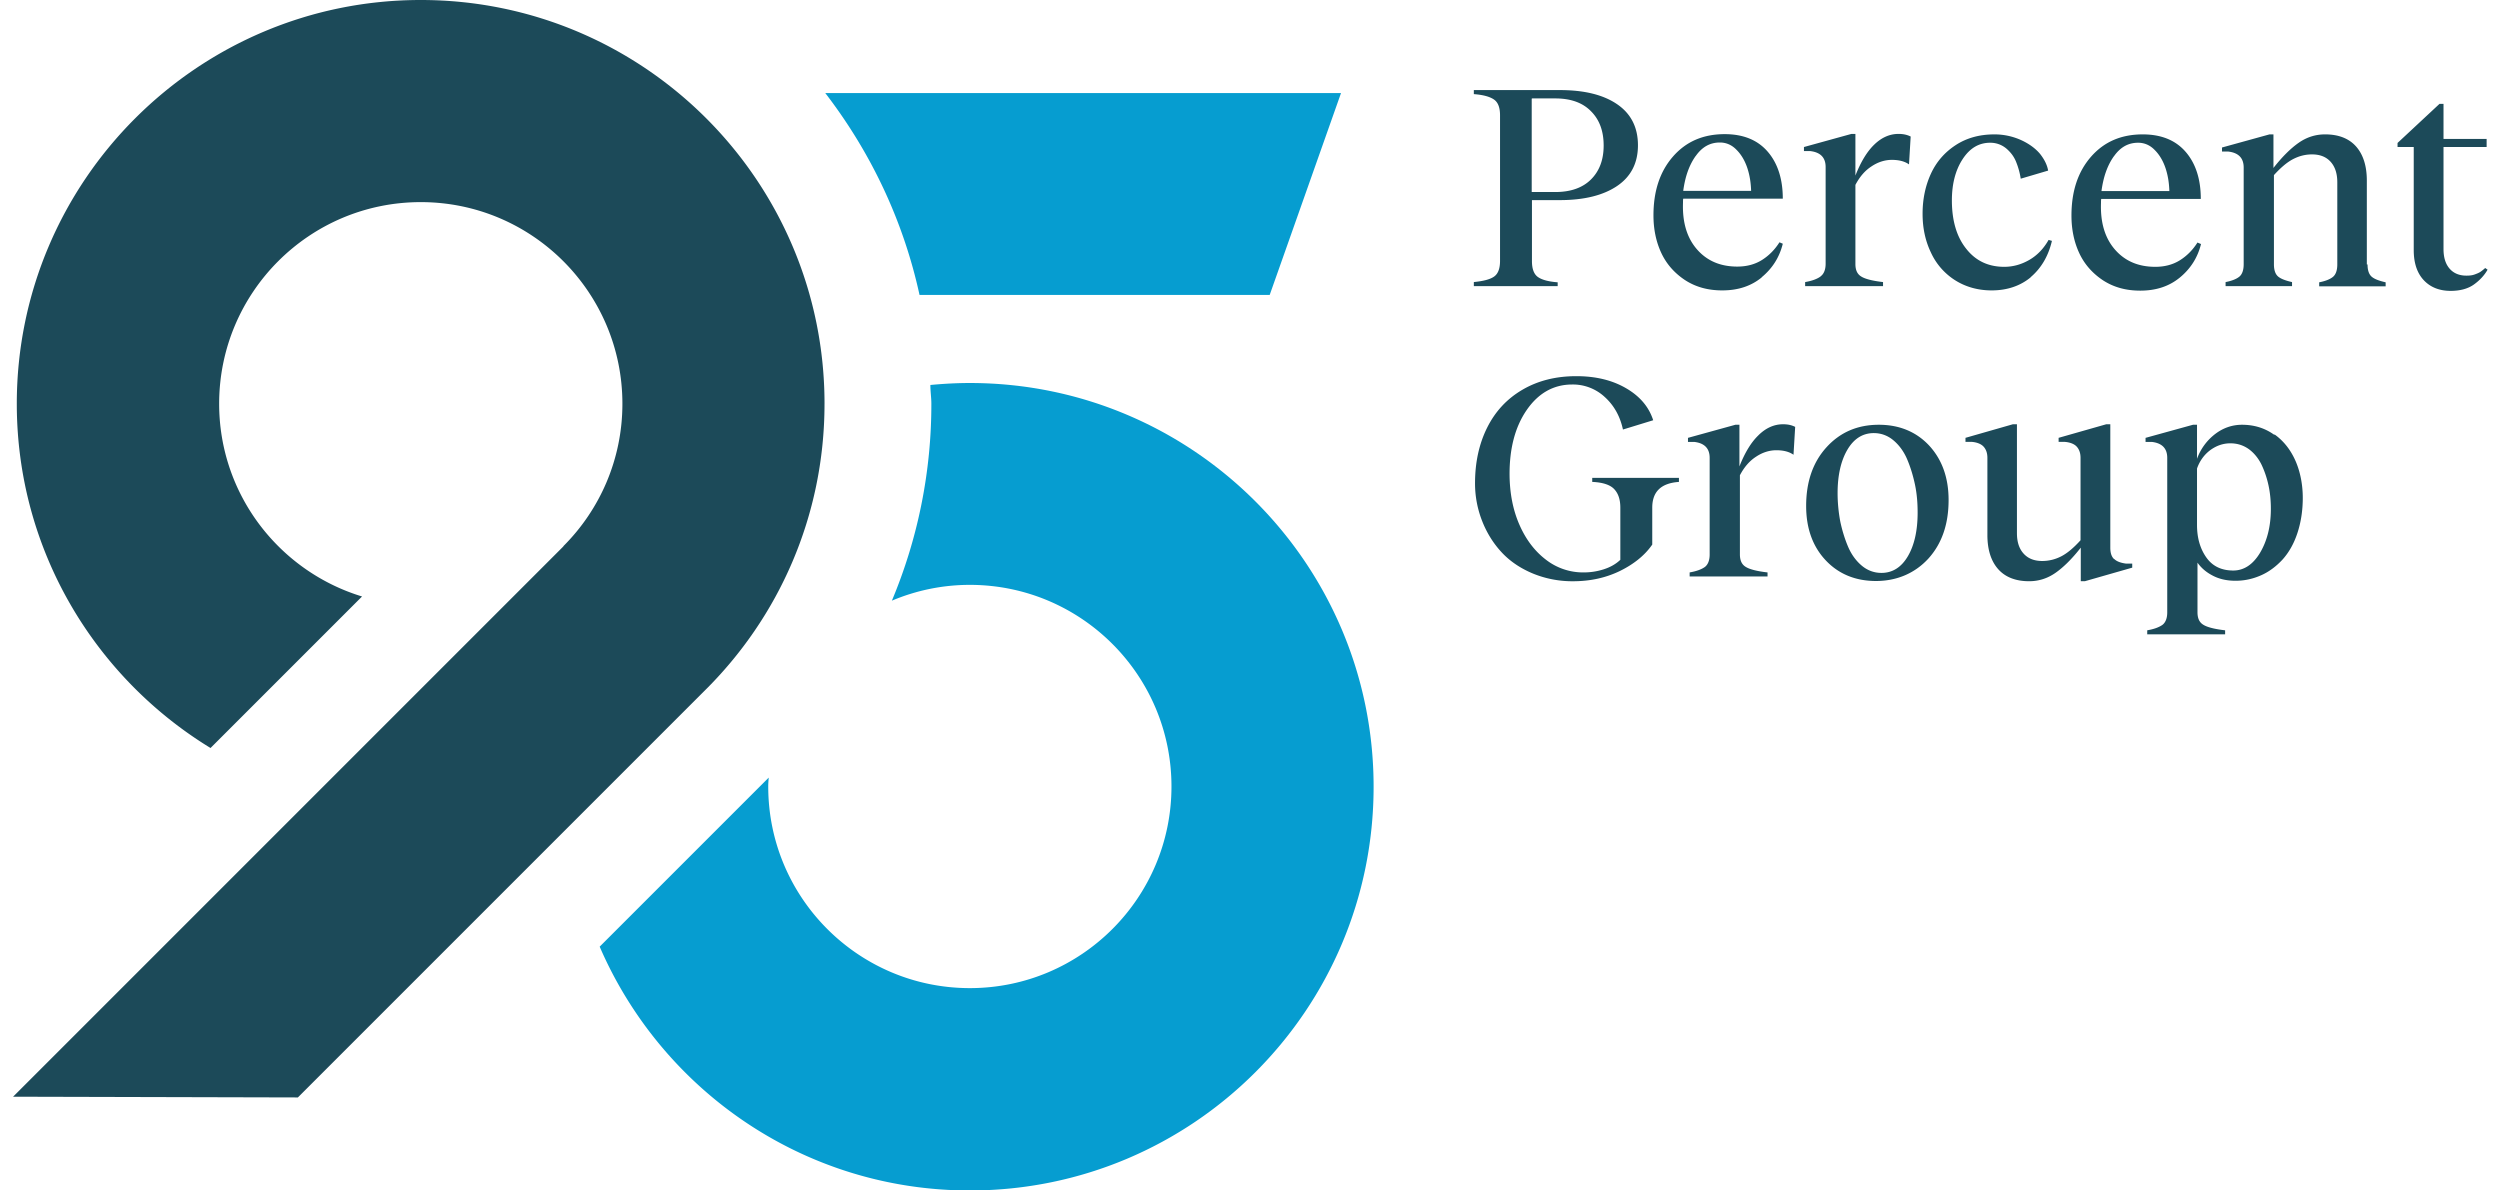
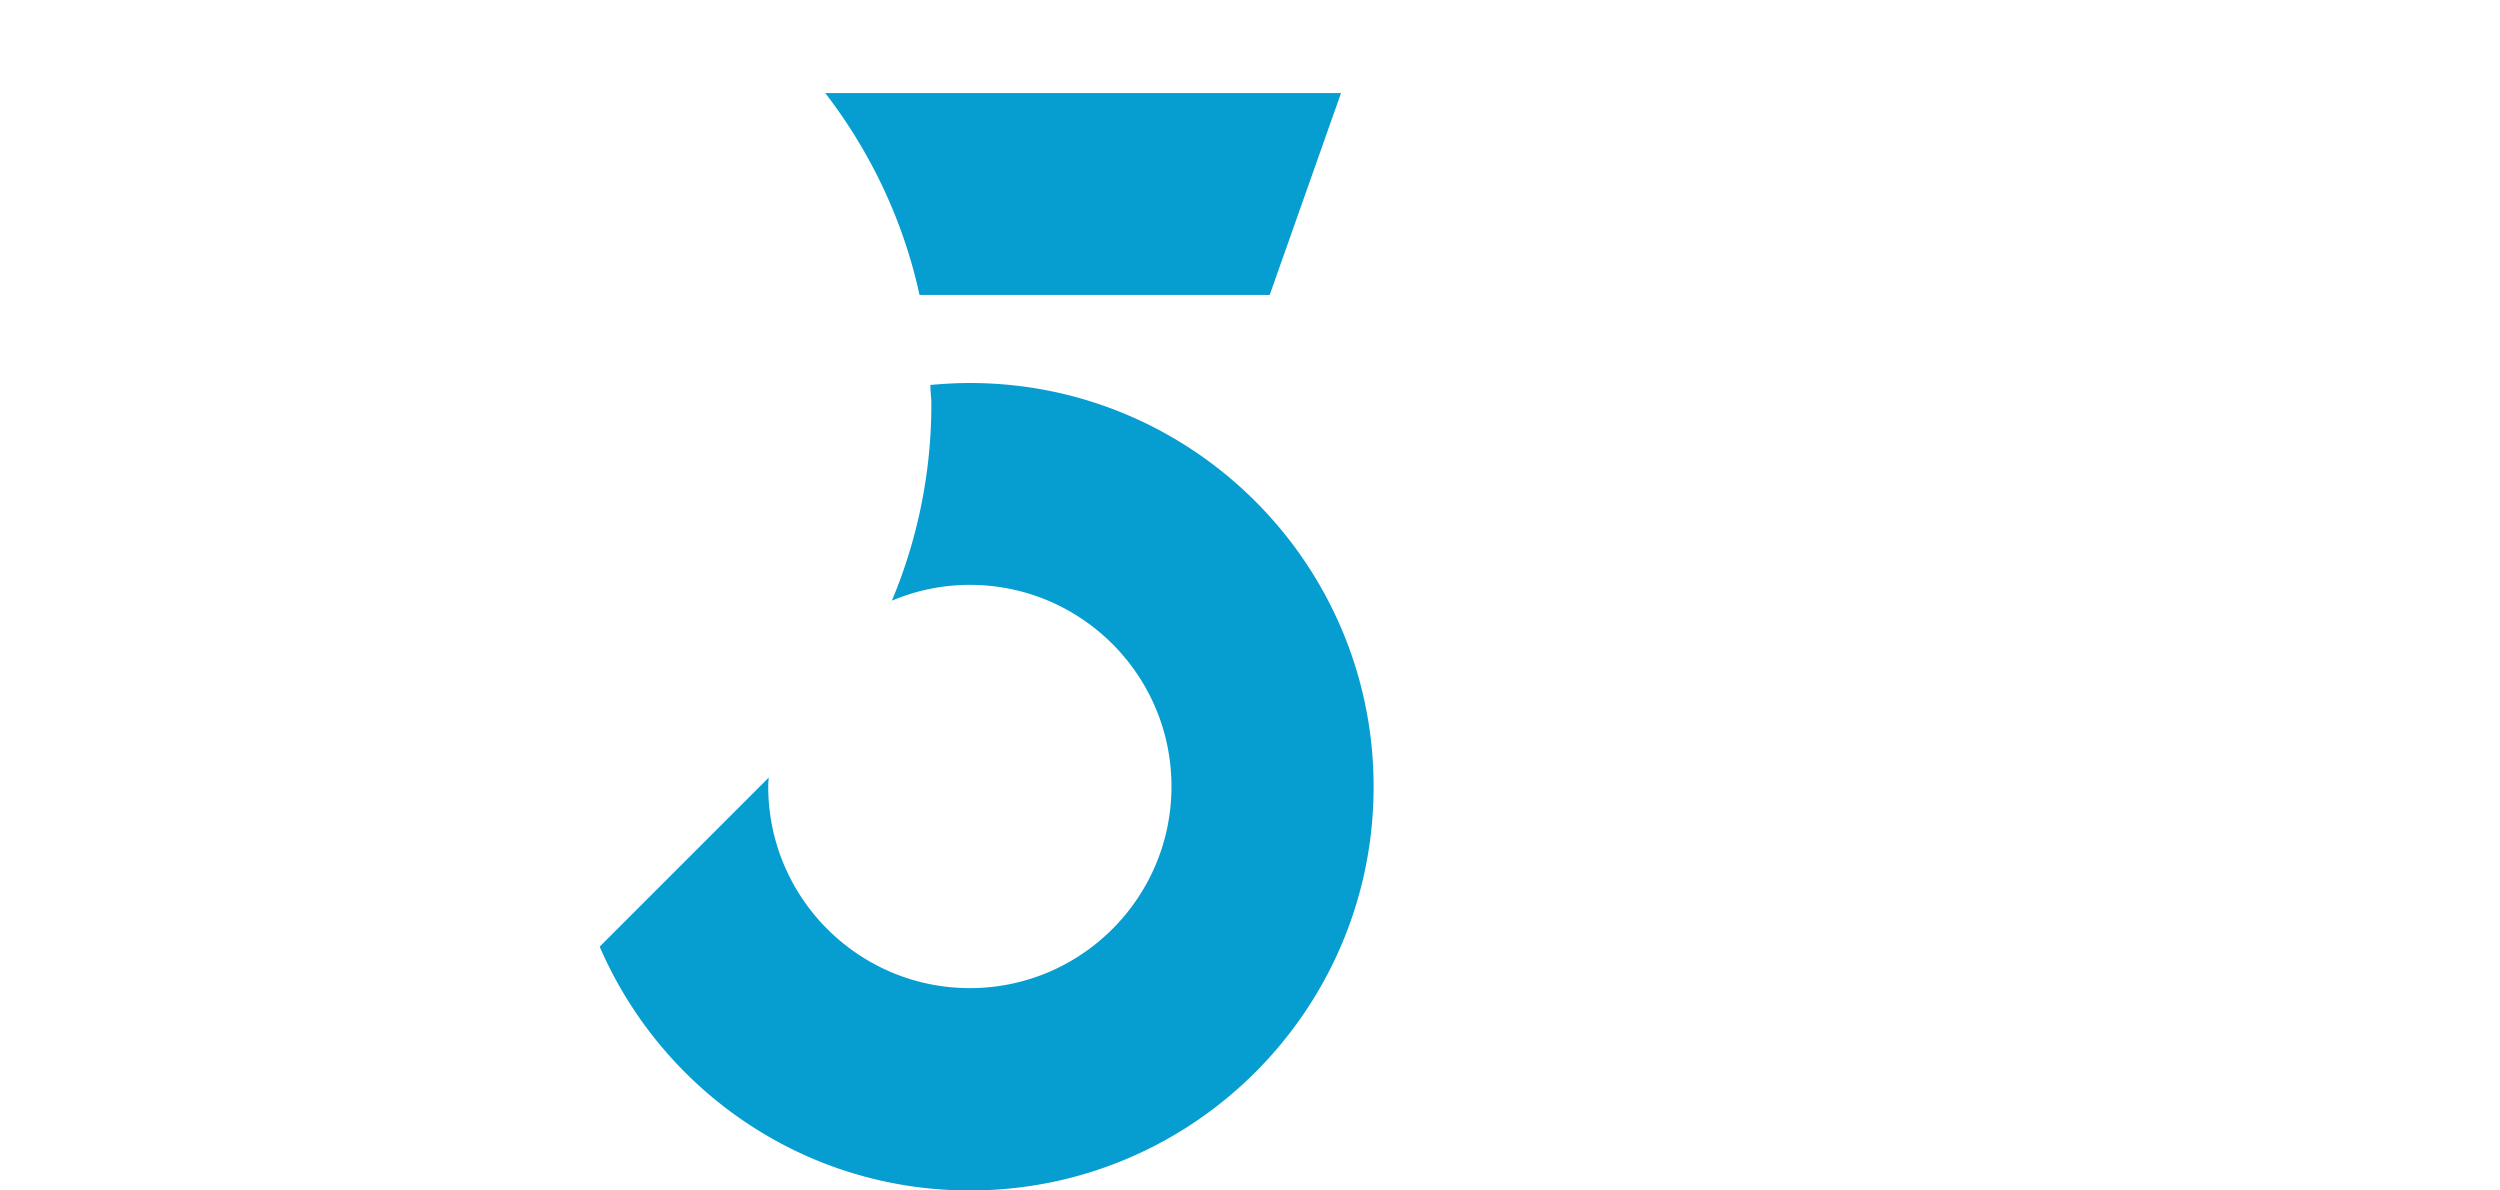
<svg xmlns="http://www.w3.org/2000/svg" width="2100" height="1000" fill="none">
-   <path fill="#fff" d="M0 0h2100v1000H0z" />
  <path fill="#069DD0" d="m1066.55 247.72 59.91-169.57H693.21c37.94 49.34 65.5 106.76 79.19 169.57h294.36-.21ZM814.68 321.73c-11.2 0-22.18.62-33.16 1.65 0 5.4.82 10.57.82 15.76a426.11 426.11 0 0 1-33.16 165.42 168.07 168.07 0 0 1 65.5-13.27c93.5 0 169.36 75.87 169.36 169.36 0 93.5-75.87 169.37-169.36 169.37-93.49 0-169.36-75.87-169.36-169.37 0-2.48.2-4.97.41-7.46l-142 142C555.78 915.63 675.18 1000 814.69 1000c187.4 0 339.14-151.95 339.14-339.14s-151.95-339.13-339.14-339.13Z" />
-   <path fill="#1C4A59" d="M692.6 339.14C692.6 151.94 540.63 0 353.44 0 166.26 0 14.11 151.95 14.11 339.14c0 122.51 65.3 229.68 162.73 289.18l127.28-127.28c-69.45-21.15-120.03-85.62-120.03-161.9 0-93.5 75.87-169.36 169.36-169.36 93.5 0 169.37 75.87 169.37 169.36 0 46.64-18.87 88.93-49.55 119.6v.21L11 921.23l239.22.62 341.42-341.42c62.4-61.57 100.95-146.76 100.95-241.3ZM1308.45 237.14c-8-.6-13.6-2.2-16.81-4.6-3.2-2.4-4.8-6.8-4.8-13.2V168.1h23.41c20.41 0 36.42-4 48.02-11.8 11.61-7.8 17.61-19.2 17.61-34.22 0-15-5.8-26.6-17.61-34.61-11.8-8-27.81-11.8-48.02-11.8h-72.23v3.4c8 .6 13.61 2.2 17.01 4.6 3.4 2.4 5 6.8 5 13.2v122.25c0 6.4-1.6 10.81-5 13.21-3.4 2.4-9.01 3.8-17.01 4.6v3.4h70.43v-3.4.2Zm-21.41-154.46h19.41c13.01 0 23.01 3.6 30.01 10.8 7.21 7.2 10.61 16.81 10.61 28.81 0 12.01-3.6 21.41-10.61 28.42-7 7-17 10.6-30.01 10.6h-19.81V82.88l.4-.2ZM1479.75 232.94c9-7.4 15-16.8 17.8-28.21l-2.8-1.2c-3.8 6-8.6 11-14.6 14.8-6.01 3.8-13.01 5.6-20.81 5.6-14.21 0-25.41-4.8-33.82-14.4-8.4-9.6-12.4-22.6-11.8-39.22 0-1.4 0-2.6.2-3.4h83.63c0-16.4-4.2-29.61-12.6-39.41-8.41-9.8-20.41-14.81-36.22-14.81-18 0-32.41 6.2-43.41 18.8-11.01 12.61-16.41 29.02-16.41 49.43 0 11.6 2.2 22.2 6.6 31.61 4.4 9.4 11.21 17 20.01 22.81 9 5.8 19.21 8.6 31.21 8.6 13.21 0 24.21-3.6 33.22-11h-.2Zm-55.23-102.04c5.41-7.6 12.01-11.2 20.21-11.2 5.2 0 10.01 2 14.01 6.2 4 4 7 9.2 9 15.2s3 12.4 3.2 19.21h-57.02c1.6-12 5-21.6 10.4-29.21l.2-.2ZM1529.13 232.34c-2.8 2-7 3.6-12.81 4.6v3.4h65.43v-3.4c-8.8-1-15.01-2.6-18.21-4.6-3.4-2-5-5.4-5-10.6V155.3c3.6-6.8 8-12 13.61-15.6 5.4-3.61 11.2-5.41 17-5.41 5.81 0 10.81 1.2 14.41 3.8l1.4-23.41c-3.2-1.6-6.6-2.2-10.2-2.2-7.41 0-14.21 3-20.41 9-6.2 6-11.41 14.8-15.81 26.01V112.5h-3.4l-39.82 11v3.4h5.21c8.6 1 13 5.4 13 13.41v81.23c0 4.8-1.4 8.4-4 10.4l-.4.4ZM1705.61 232.94c9.01-7.6 15.01-17.8 18.01-30.61l-2.8-.8c-4.2 7.4-9.61 13-16.21 16.8-6.6 3.8-13.6 5.8-21.01 5.8-13.4 0-24.01-5-32.01-15.2-8-10-12.01-23.61-12.01-40.62 0-13.8 3.01-25.4 9.01-34.61 6-9.2 13.6-13.8 23.21-13.8 5 0 9.4 1.6 13.2 4.6 3.81 3.2 6.61 6.8 8.41 11.2 1.8 4.4 3.2 9.2 4 14.4l23.01-6.8c-.8-4.8-3.2-9.4-6.6-13.8-3.61-4.4-8.81-8.4-15.61-11.6a53.9 53.9 0 0 0-23.01-5.01c-12.41 0-23.21 3-32.41 9-9.21 6-16.21 14.01-20.81 24.01-4.6 10-7.01 21.21-7.01 33.62 0 12.4 2.41 23 7.01 32.61a54.3 54.3 0 0 0 20.21 23.21c8.8 5.6 19.2 8.6 30.81 8.6 13 0 24.21-3.8 33.01-11.2l-.4.2ZM1848.67 204.93l-2.8-1.2c-3.8 6-8.6 11-14.6 14.8-6.01 3.8-13.01 5.6-20.81 5.6-14.21 0-25.41-4.8-33.82-14.4-8.4-9.6-12.4-22.6-11.8-39.22 0-1.4 0-2.6.2-3.4h83.63c0-16.4-4.2-29.61-12.6-39.41-8.41-9.8-20.41-14.81-36.22-14.81-18 0-32.41 6.2-43.42 18.8-11 12.61-16.4 29.02-16.4 49.43 0 11.6 2.2 22.2 6.6 31.61 4.4 9.4 11.21 17 20.01 22.81 9 5.8 19.21 8.6 31.21 8.6 13.21 0 24.21-3.6 33.22-11 9-7.4 15-16.8 17.8-28.21h-.2Zm-72.83-73.83c5.41-7.6 12.01-11.2 20.21-11.2 5.2 0 10.01 2 14.01 6.2 4 4 7 9.2 9 15.2s3 12.4 3.2 19.21h-57.02c1.6-12 5-21.6 10.4-29.21l.2-.2ZM1988.14 222.14V151.7c0-12.2-3.01-21.81-9.01-28.62-6-6.8-14.8-10.2-26.01-10.2-8.2 0-15.61 2.4-22.41 7.2-6.8 4.8-13.8 11.8-21.01 21.01V112.9h-3.4l-39.82 11v3.4h5.21c8.6 1 13 5.4 13 13.41v81.24c0 4.8-1.2 8.4-3.6 10.4-2.4 2-6.4 3.6-11.6 4.6v3.4h55.82v-3.4c-5.2-1.2-9.2-2.6-11.61-4.6-2.4-2-3.6-5.4-3.6-10.4V147.1c5.61-6.2 11.01-10.8 16.01-13.4 5-2.6 10.2-4 16.01-4 6.6 0 11.8 2 15.6 6.2 3.8 4.2 5.61 10 5.61 17.2v69.04c0 4.8-1.2 8.4-3.61 10.4-2.4 2-6.4 3.6-11.6 4.6v3.4h55.82v-3.4c-5.2-1.2-9.2-2.6-11.6-4.6-2.4-2-3.6-5.4-3.6-10.4h-.6ZM2087.57 225.14c-1.6 1.4-2.8 2.4-4.01 3.2-1.2.8-2.6 1.4-4.8 2.2-2.2.8-4.4 1-7 1-6 0-10.8-2-14.21-6-3.4-4-5-9.4-5-16.4V123.5h36.22v-6.8h-36.22V87.27h-3.4l-35.21 32.81v3.4h13.6v86.64c0 10.8 2.8 19.2 8.4 25.21 5.61 6 13.21 9 22.61 9 8.01 0 14.61-1.8 19.61-5.4 5-3.6 8.81-7.8 11.41-12.4l-2-1.4ZM1337.67 404.81c8.6.4 14.81 2.4 18.21 6 3.4 3.6 5.2 8.6 5.2 15.61v43.82c-3.8 3.6-8.4 6.2-14.01 8a54.8 54.8 0 0 1-17 2.6 50.85 50.85 0 0 1-31.62-10.8c-9.4-7.2-16.8-17-22.2-29.41-5.41-12.4-8.01-26.21-8.21-41.22-.2-22.4 4.6-40.82 14.41-55.02 9.8-14.2 22.61-21.41 38.21-21.41a39.3 39.3 0 0 1 27.22 10.4c7.8 7 13 16.21 15.4 27.42l25.41-7.8c-3.6-11.21-11.2-20.22-23.01-27.02-11.8-6.8-25.61-10-41.61-10-17.21 0-32.22 3.8-45.22 11.4-13.01 7.6-22.81 18.2-29.62 31.81-6.8 13.61-10.2 29.22-10.2 46.82 0 11.4 2.2 22.21 6.2 32.22 4 10 9.61 18.8 16.61 26.2 7 7.41 15.81 13.21 26.01 17.42a87.2 87.2 0 0 0 33.41 6.4c14.41 0 27.42-2.8 39.42-8.6 11.81-5.8 21.01-13.21 27.21-22.21v-31.02c0-13.4 7.41-20.6 22.41-21.6v-3.4h-72.83v3.4h.2ZM1476.93 365.8c-6.2 6-11.41 14.8-15.81 26v-35h-3.4l-39.82 11v3.4h5.21c8.6 1 13 5.4 13 13.4v81.24c0 4.8-1.4 8.4-4 10.4-2.8 2-7 3.6-12.81 4.6v3.4h65.43v-3.4c-8.8-1-15-2.6-18.21-4.6-3.4-2-5-5.4-5-10.6V399.2c3.6-6.8 8.01-12 13.61-15.6 5.4-3.6 11.2-5.4 17.01-5.4 5.8 0 10.8 1.2 14.4 3.8l1.4-23.42c-3.2-1.6-6.4-2.2-10.2-2.2-7.41 0-14.21 3-20.41 9l-.4.4ZM1578.2 356.8c-18.01 0-32.62 6.4-44.02 19-11.41 12.6-17.01 29.01-17.01 49.22 0 18.6 5.4 33.82 16.21 45.42 10.8 11.6 25.01 17.6 42.42 17.6 17.4 0 32.61-6.4 44.01-18.8 11.41-12.6 17.01-29.01 17.01-49.22 0-18.6-5.4-33.81-16.21-45.62-10.8-11.6-25.01-17.6-42.41-17.6Zm24.41 110.44c-5.41 9.2-12.81 14-22.21 14-6.01 0-11.61-2-16.41-6-4.8-4-8.8-9.4-11.6-16-2.81-6.6-5.01-13.81-6.61-21.41-1.4-7.6-2.2-15.61-2.2-23.61 0-15 2.8-27.21 8.21-36.42 5.4-9.2 12.8-14 22.2-14 6.01 0 11.61 2 16.41 6 4.8 4 8.81 9.4 11.61 16 2.8 6.6 5 13.81 6.6 21.41 1.6 7.6 2.2 15.41 2.2 23.41 0 15.21-2.8 27.42-8.2 36.62ZM1775.86 469.64c-2.2-2-3.2-5.2-3.2-9.6V356.38h-3.4l-40.02 11.4v3.4h5.2c4.6.4 8.01 1.8 10.01 4 2 2.21 3.2 5.21 3.2 9.41v69.23c-5.6 6.2-11.01 10.8-16.01 13.4-5 2.6-10.4 4.01-16.21 4.01-6.6 0-11.8-2-15.6-6.2-3.8-4.2-5.6-9.8-5.6-17.21v-91.44h-3.41l-39.81 11.4v3.4h5.4c4.4.4 7.8 1.8 9.8 4 2 2.21 3.2 5.21 3.2 9.41v64.83c0 12.2 3.01 21.81 9.01 28.61 6 6.8 14.8 10.2 26.01 10.2 8.2 0 15.61-2.4 22.41-7.2 6.8-4.8 13.8-11.8 21.01-21v28.2h3.4l39.82-11.4v-3.4h-5.21c-4.4-.6-7.8-1.8-9.8-3.8h-.2ZM1910.32 365.2c-7.8-5.6-16.81-8.4-27.01-8.4-8.21 0-15.81 2.6-22.61 7.8a45.97 45.97 0 0 0-15.21 20.8v-28.6h-3.4l-39.82 11v3.4h5.21c8.6 1 13 5.4 13 13.4v129.86c0 4.8-1.4 8.4-4 10.4-2.8 2-7 3.6-12.81 4.6v3.4h65.43v-3.4c-8.8-1-15-2.6-18.21-4.6-3.4-2-5-5.4-5-10.6v-41.62c3.4 4.8 7.81 8.4 13.41 11.2 5.6 2.8 11.8 4 18.61 4 7.6 0 14.6-1.6 21.41-4.6 6.8-3 12.8-7.6 18-13.2 5.2-5.8 9.41-13 12.41-22 3-9.01 4.6-19.02 4.6-29.82s-2-21.61-6-30.81-9.81-16.81-17.61-22.41l-.4.2Zm-11.81 99.04c-6 10-13.6 15-22.6 15-9.81 0-17.41-3.6-22.61-11-5.21-7.4-7.81-16.4-7.81-27.41V393.6c2.2-6.4 6.01-11.6 11.01-15.4 5.2-3.81 10.8-5.81 17-5.81 5.81 0 10.81 1.6 15.41 4.8 4.4 3.2 8 7.6 10.61 12.8 2.6 5.4 4.6 11.21 6 17.61 1.4 6.4 2 13.01 2 19.81 0 14.4-3 26.61-9.01 36.82Z" />
</svg>